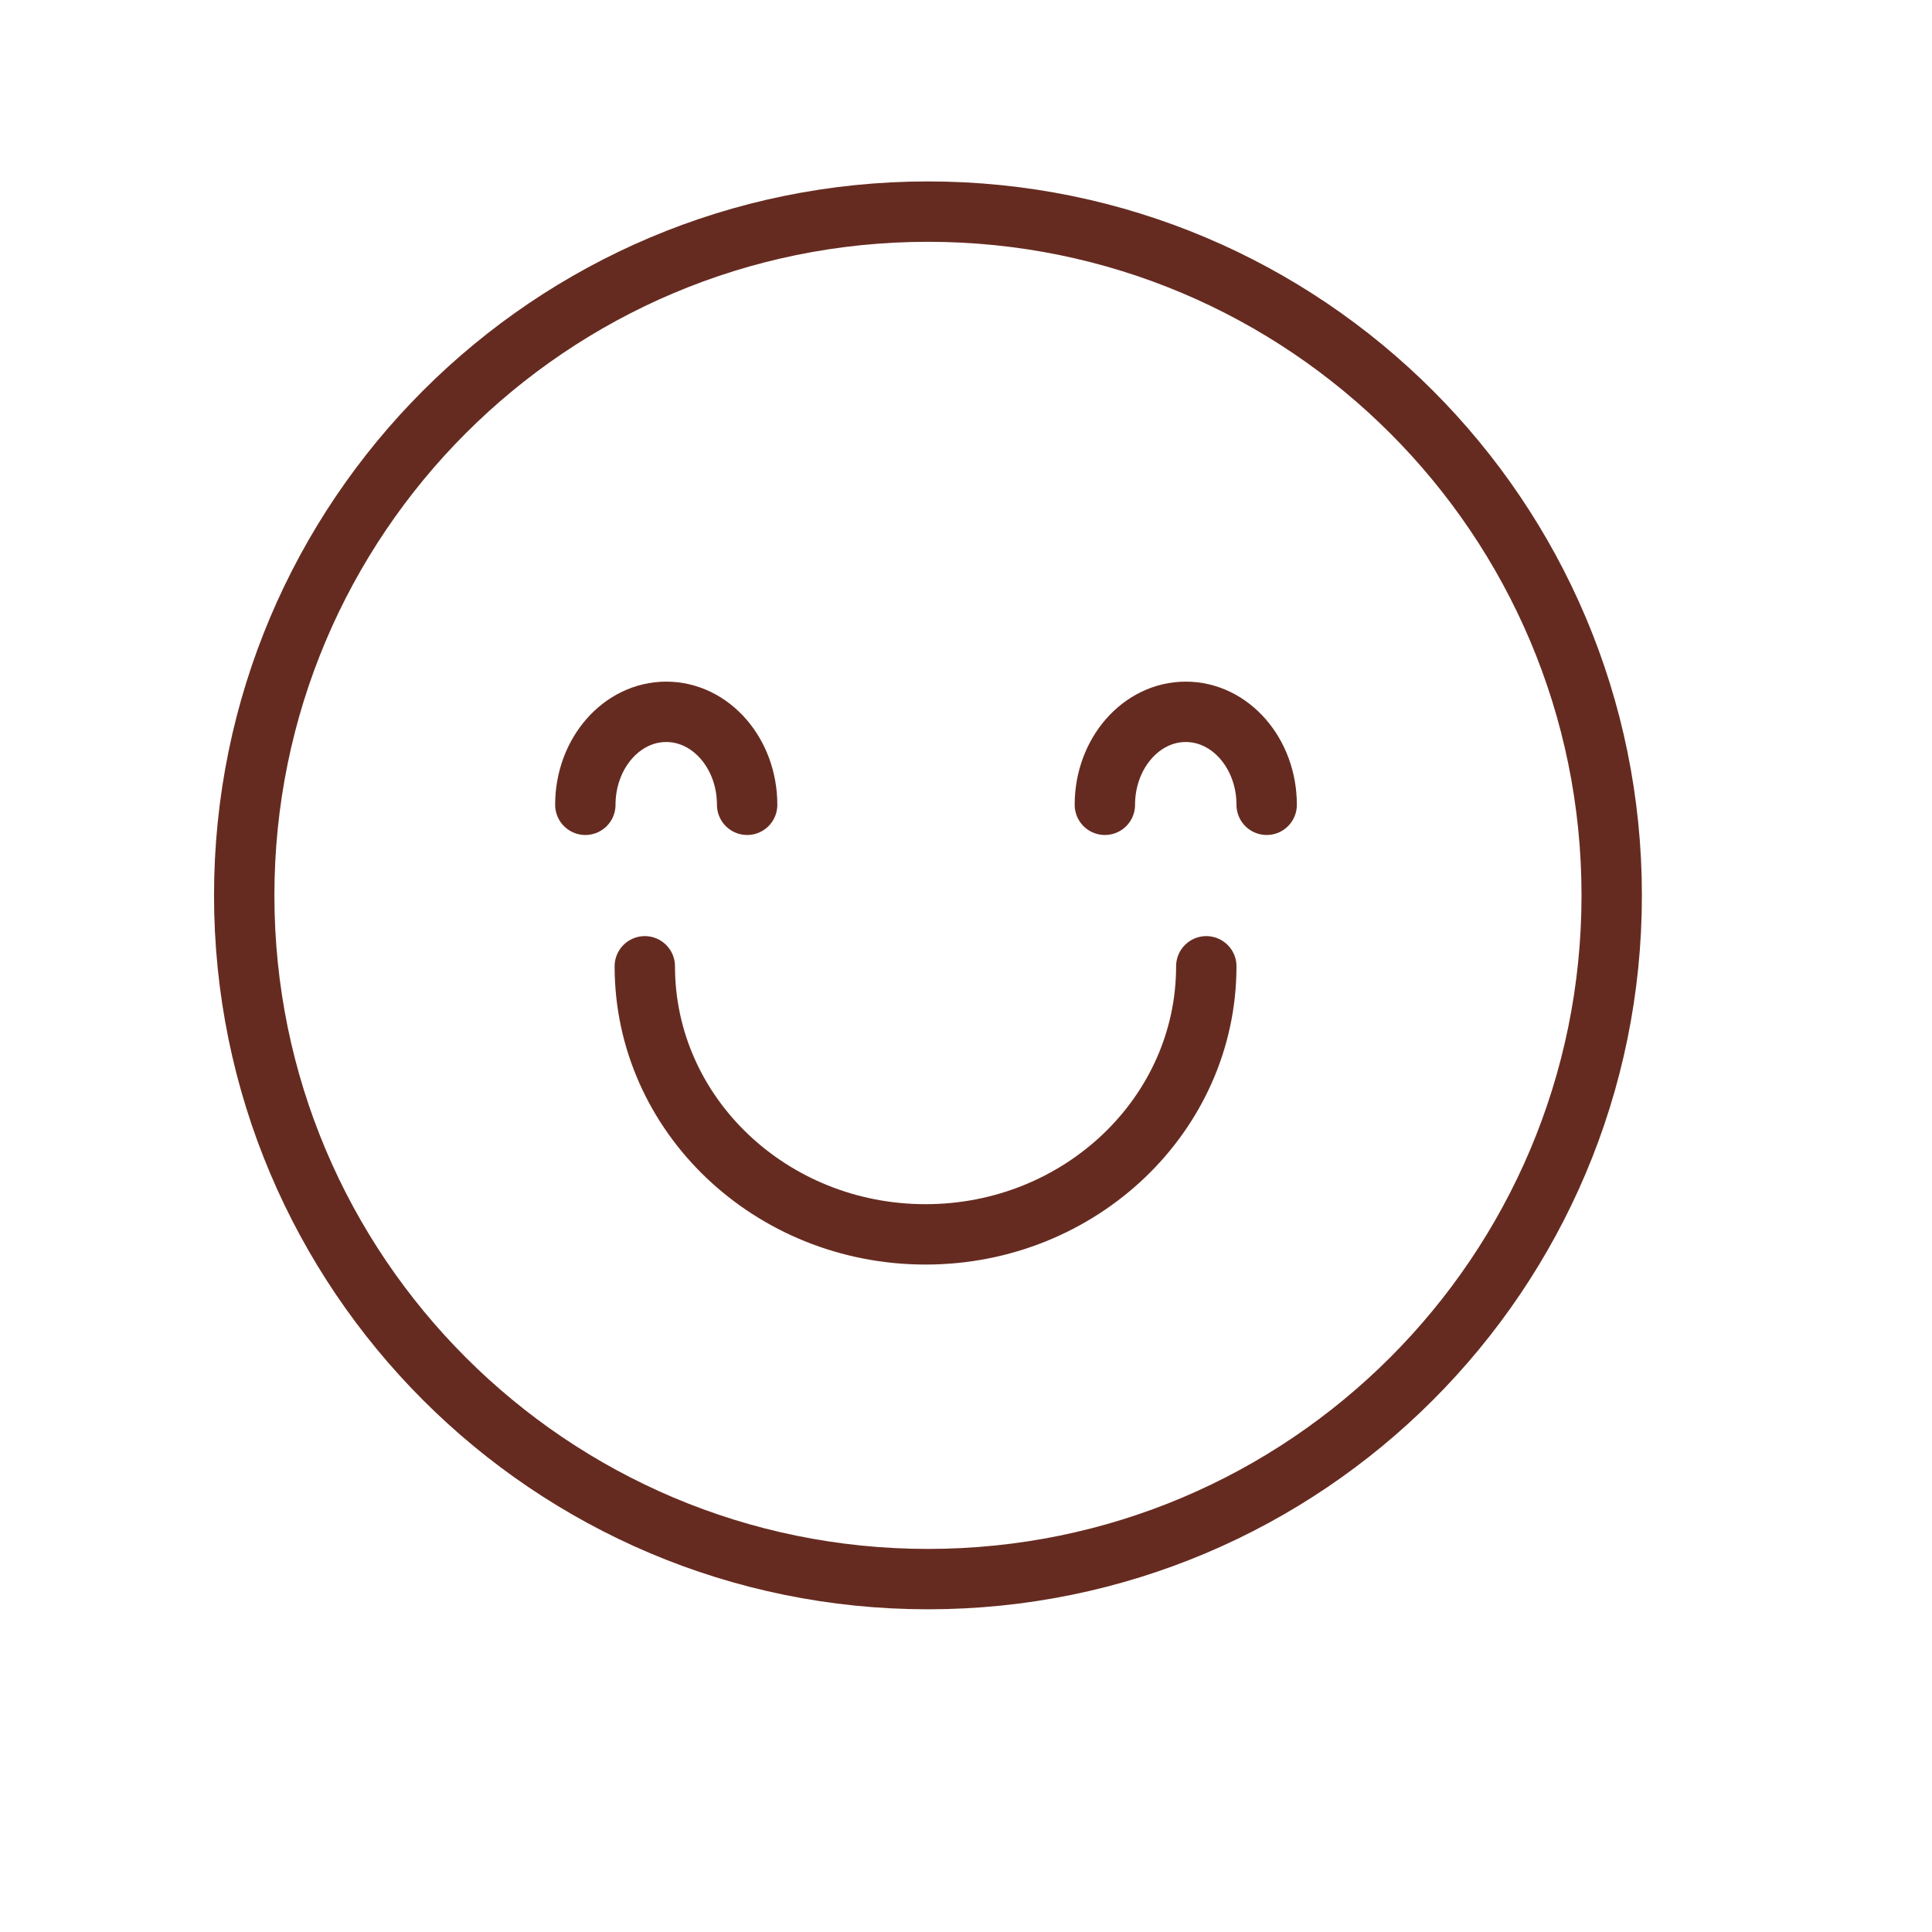
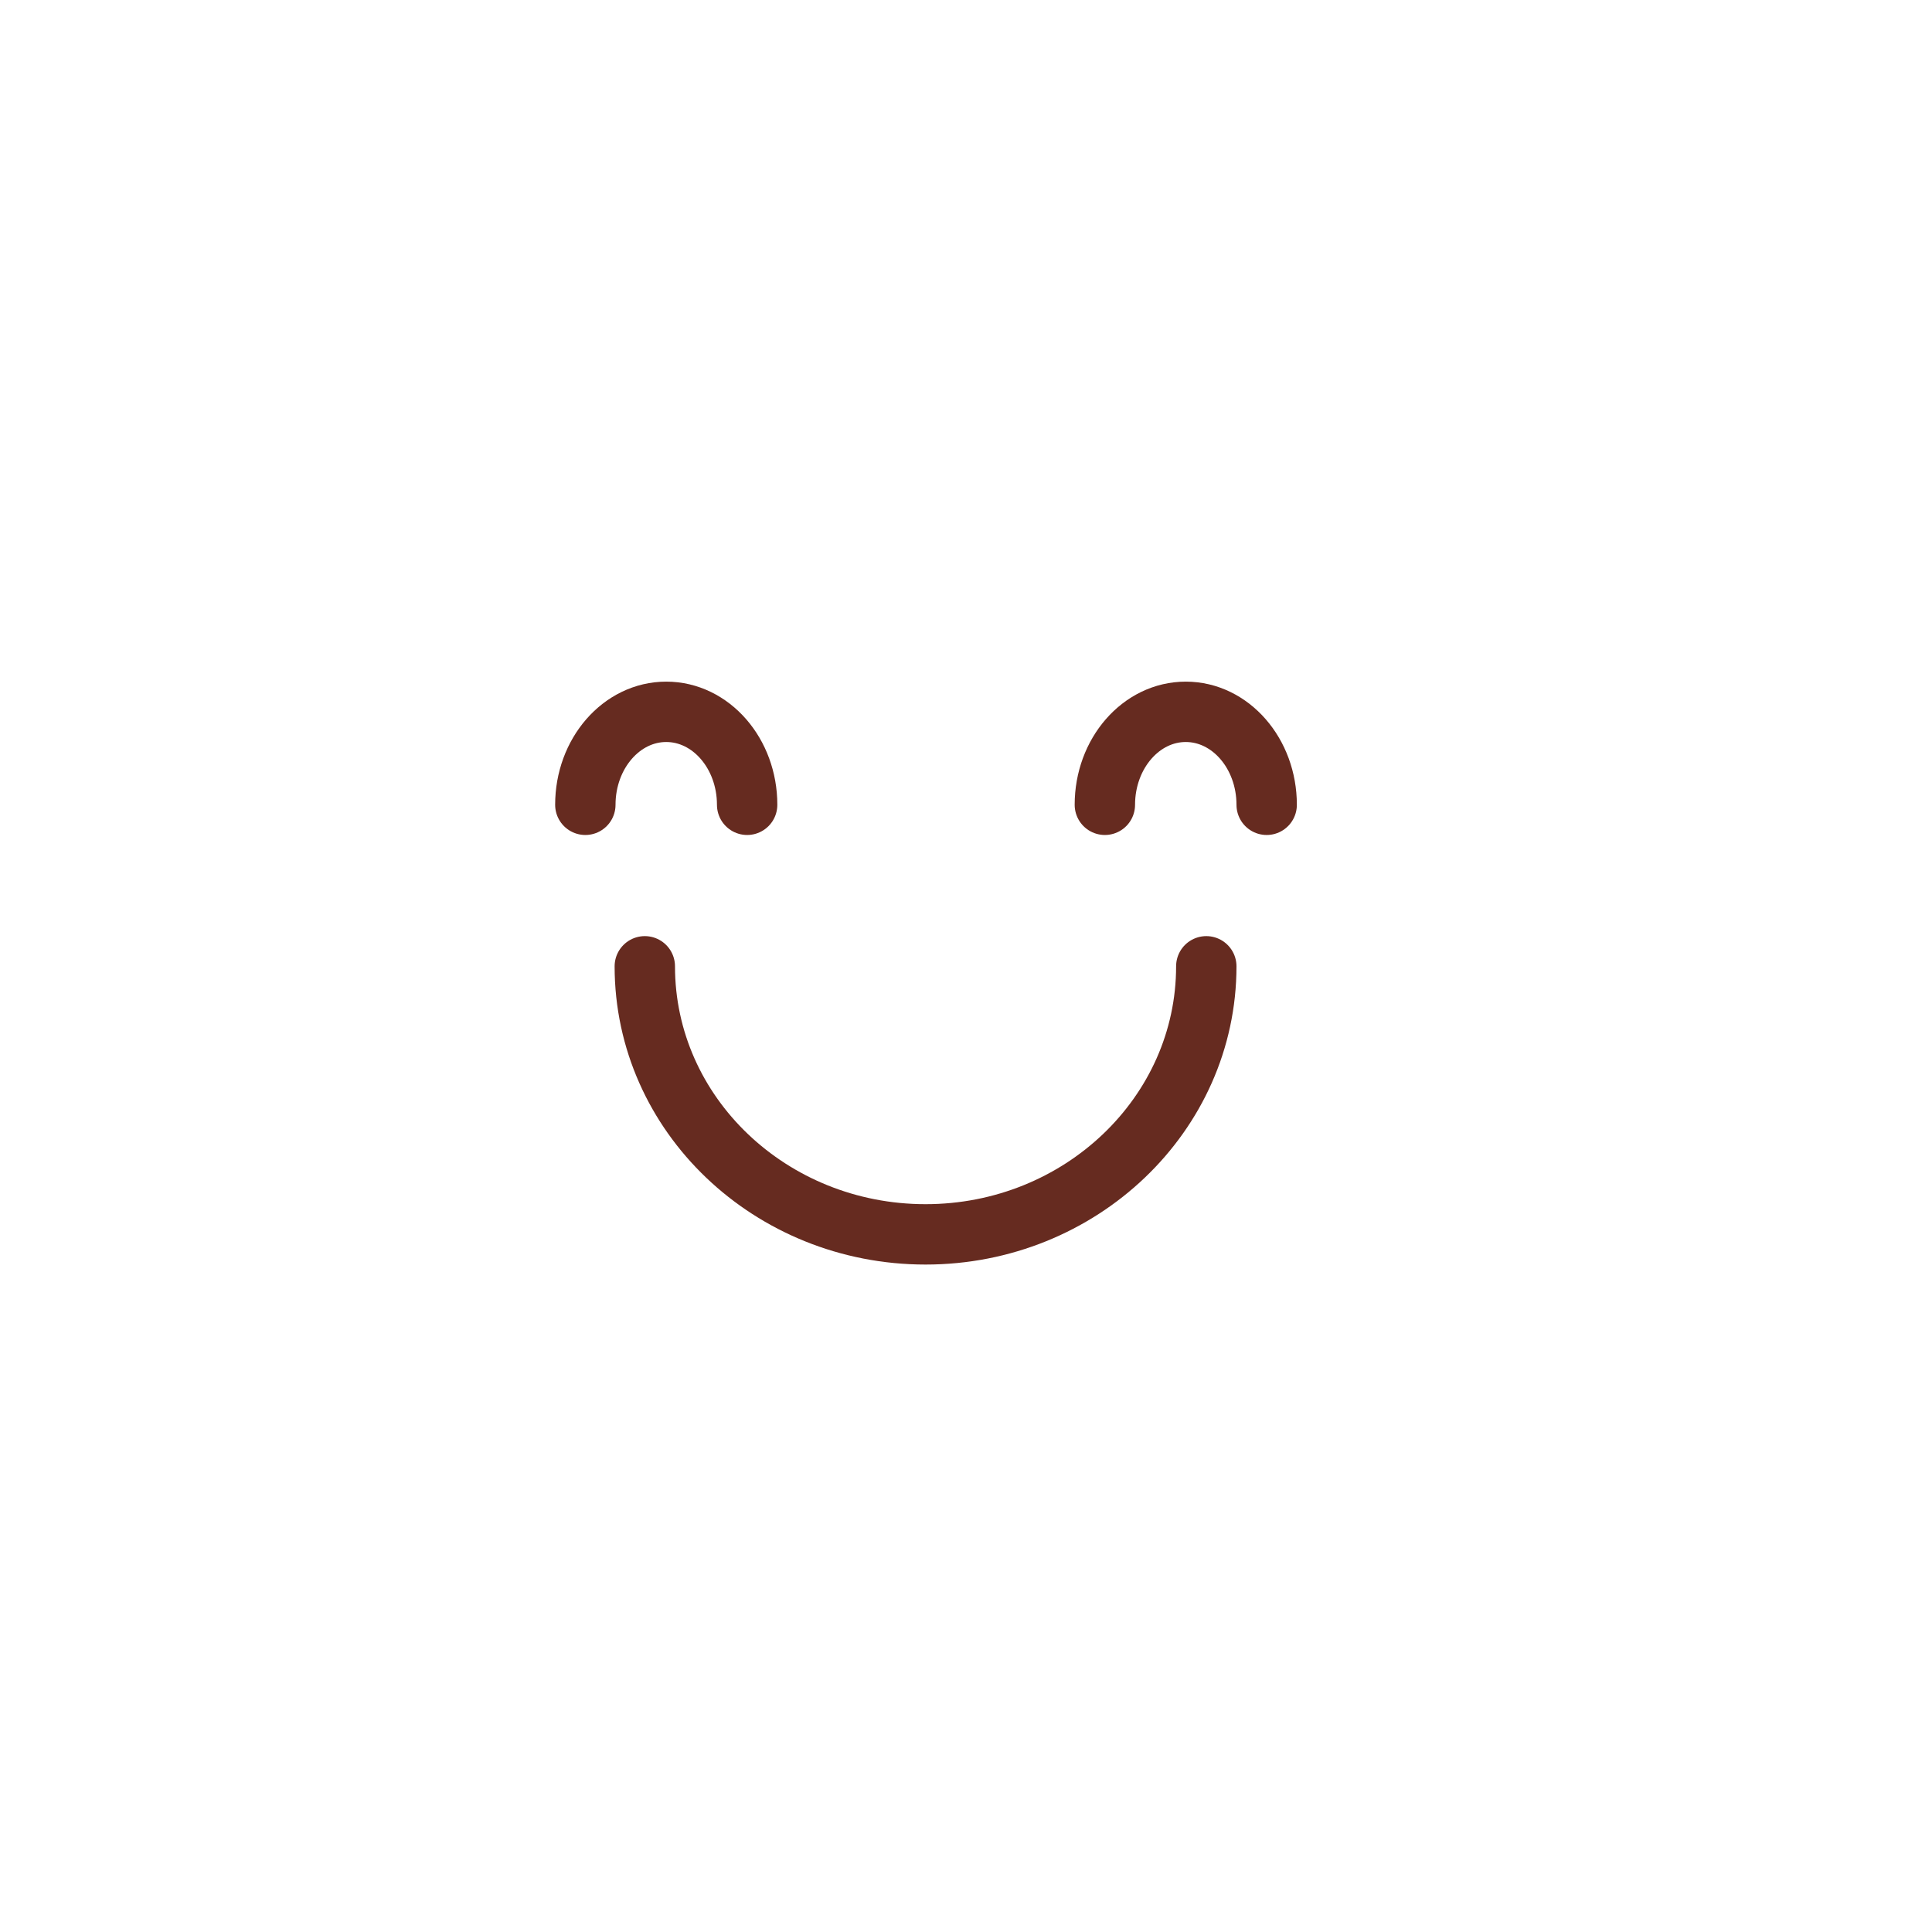
<svg xmlns="http://www.w3.org/2000/svg" width="32" height="32" fill="none" viewBox="0 0 32 32">
-   <path stroke="#662B20" stroke-linecap="round" stroke-linejoin="round" d="M15.37 26.155c6.255 0 11.325-5.07 11.325-11.325 0-6.255-5.07-11.325-11.325-11.325-6.255 0-11.325 5.07-11.325 11.325 0 6.255 5.07 11.325 11.325 11.325Z" />
  <path stroke="#662B20" stroke-linecap="round" stroke-linejoin="round" d="M9.695 13.33c0-.85.6-1.54 1.34-1.54.74 0 1.34.69 1.34 1.54M18.3 13.33c0-.85.6-1.54 1.34-1.54.74 0 1.34.69 1.34 1.54M19.98 16.005c0 2.45-2.085 4.44-4.65 4.44-2.565 0-4.65-1.985-4.65-4.44" />
</svg>